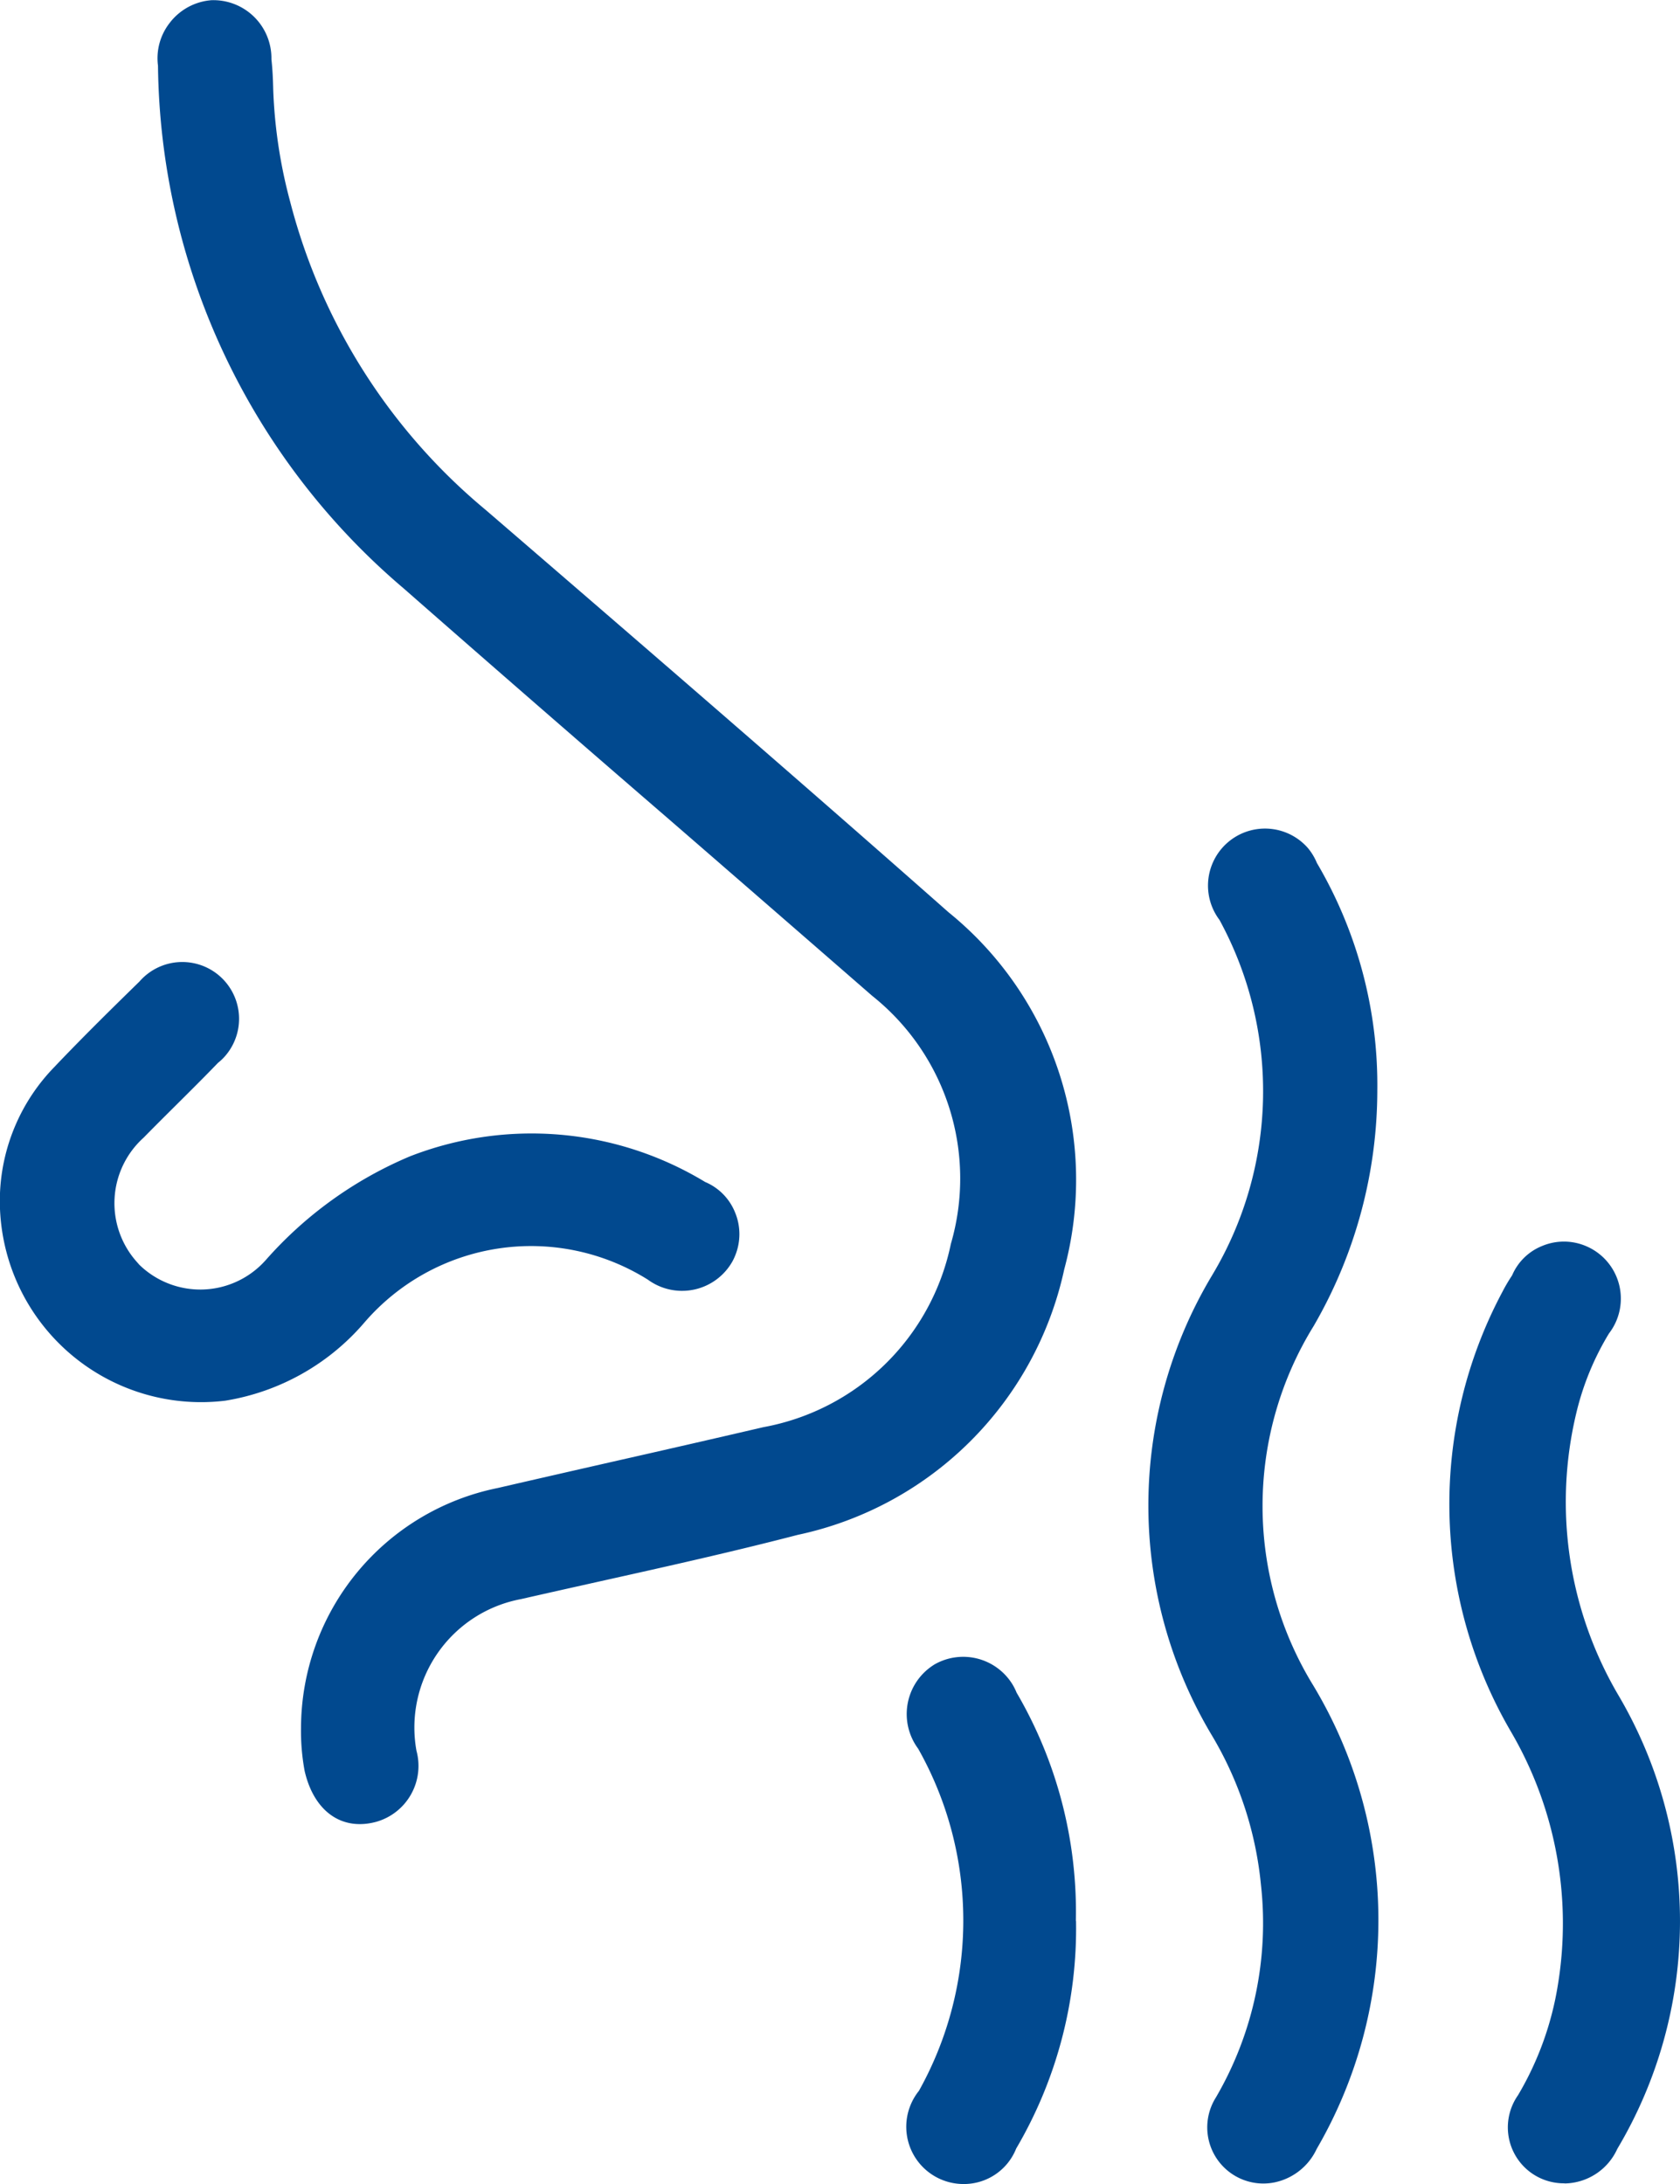
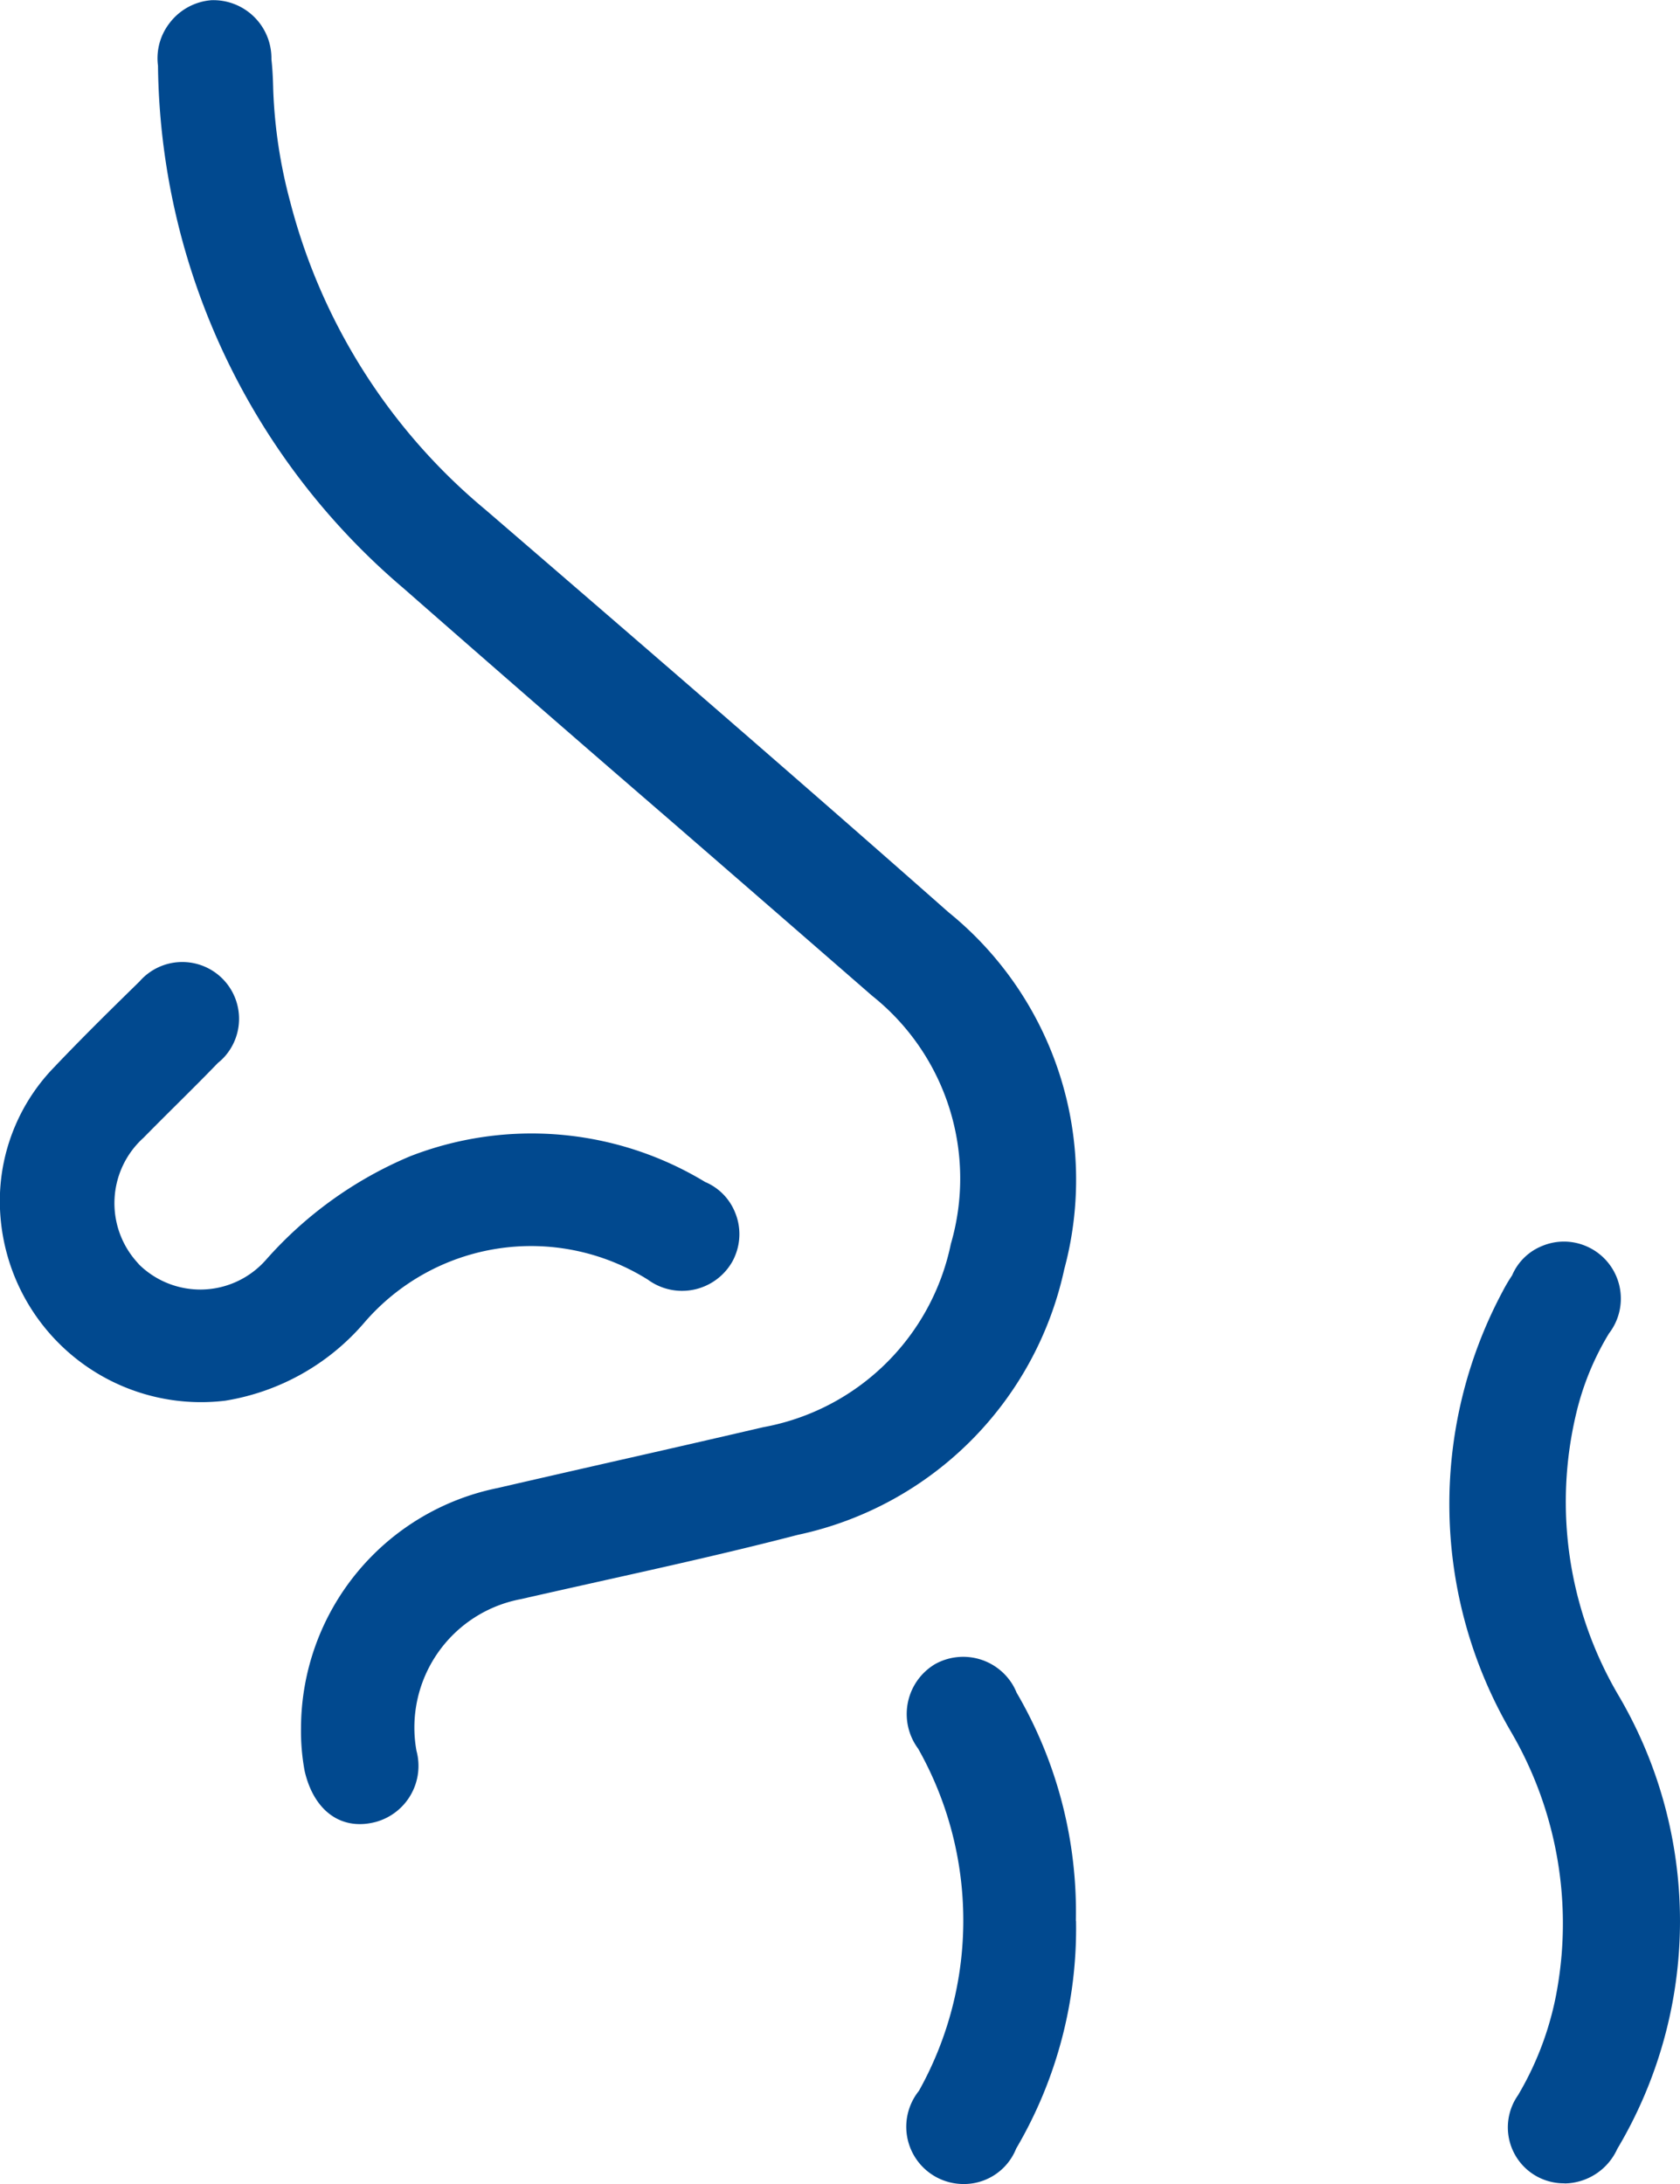
<svg xmlns="http://www.w3.org/2000/svg" width="49.393" height="64.192" viewBox="0 0 49.393 64.192">
  <defs>
    <style>
      .cls-1 {
        fill: #01498f;
      }

      .cls-2 {
        clip-path: url(#clip-path);
      }
    </style>
    <clipPath id="clip-path">
      <rect id="Rechteck_633" data-name="Rechteck 633" class="cls-1" width="49.393" height="64.192" transform="translate(0 0)" />
    </clipPath>
  </defs>
  <g id="Gruppe_527" data-name="Gruppe 527" transform="translate(0 0)">
    <g id="Gruppe_526" data-name="Gruppe 526" class="cls-2">
      <path id="Pfad_2111" data-name="Pfad 2111" class="cls-1" d="M31.286,37.32a10.112,10.112,0,0,0-3.4-10.508C23.456,22.9,18.905,18.973,14.5,15.177l-.241-.207A17.434,17.434,0,0,1,8.533,5.936a14.669,14.669,0,0,1-.5-3.293c-.007-.3-.019-.6-.053-.9A1.707,1.707,0,0,0,6.206.006l-.087.01A1.711,1.711,0,0,0,4.98.685a1.685,1.685,0,0,0-.335,1.246A20.439,20.439,0,0,0,11.863,17.29q3.9,3.42,7.832,6.813,2.973,2.577,5.949,5.167a6.863,6.863,0,0,1,2.311,7.294,6.893,6.893,0,0,1-5.512,5.383q-2.207.513-4.418,1.012c-1.133.258-2.266.516-3.392.776A7.215,7.215,0,0,0,8.85,50.779h0a6.445,6.445,0,0,0,.106,1.27c.226.989.834,1.564,1.62,1.564a1.688,1.688,0,0,0,.3-.026c.061-.01.121-.024.182-.04a1.708,1.708,0,0,0,1.186-2.091A3.84,3.84,0,0,1,15.319,47c.776-.177,1.553-.35,2.331-.524,1.91-.425,3.885-.865,5.805-1.364a10.184,10.184,0,0,0,7.831-7.789" />
-       <path id="Pfad_2112" data-name="Pfad 2112" class="cls-1" d="M38.639,38.945a13.833,13.833,0,0,0,1.855-6.908h0a12.867,12.867,0,0,0-1.776-6.672,1.691,1.691,0,0,0-.265-.44,1.676,1.676,0,0,0-2.6,2.112,10.516,10.516,0,0,1-.22,10.452,13.156,13.156,0,0,0,.009,13.537A10.55,10.55,0,0,1,37.073,55.4a10.165,10.165,0,0,1-1.324,6.246,1.65,1.65,0,0,0,1.391,2.531,1.691,1.691,0,0,0,.332-.033,1.763,1.763,0,0,0,1.239-.983,13.374,13.374,0,0,0-.095-13.614,10.069,10.069,0,0,1,.023-10.6" />
      <path id="Pfad_2113" data-name="Pfad 2113" class="cls-1" d="M19.049,37.612a1.676,1.676,0,0,0,.178.114,1.7,1.7,0,0,0,2.308-.653,1.574,1.574,0,0,0,.078-.166,1.662,1.662,0,0,0-.006-1.282,1.627,1.627,0,0,0-.876-.885,9.846,9.846,0,0,0-8.674-.755,11.691,11.691,0,0,0-4.25,3.058l-.085.09a2.57,2.57,0,0,1-3.625.041L4.032,37.1a2.591,2.591,0,0,1,.188-3.66c.327-.333.658-.662.989-.991.41-.408.82-.815,1.2-1.21a1.566,1.566,0,0,0,.21-.2A1.668,1.668,0,0,0,4.1,28.849c-.7.684-1.624,1.588-2.505,2.515A5.652,5.652,0,0,0,0,35.063H0a5.83,5.83,0,0,0,.036.924A5.916,5.916,0,0,0,6.62,41.169a6.821,6.821,0,0,0,4.091-2.295,6.465,6.465,0,0,1,8.338-1.262" />
      <path id="Pfad_2114" data-name="Pfad 2114" class="cls-1" d="M47.567,49.8a11.21,11.21,0,0,1-1.224-8.263,8.118,8.118,0,0,1,.962-2.345,1.676,1.676,0,0,0-.684-2.571,1.659,1.659,0,0,0-1.281,0,1.61,1.61,0,0,0-.883.864,4.929,4.929,0,0,0-.288.489,13.258,13.258,0,0,0,.261,12.935,11.161,11.161,0,0,1,1.375,7.416,9.2,9.2,0,0,1-1.176,3.259,1.644,1.644,0,0,0,1.345,2.587h.031L46,63.925h0l0,.25a1.727,1.727,0,0,0,1.55-1.017A13.078,13.078,0,0,0,47.567,49.8" />
      <path id="Pfad_2115" data-name="Pfad 2115" class="cls-1" d="M29.885,49.74a1.905,1.905,0,0,0-.094-.193,1.7,1.7,0,0,0-2.322-.623c-.045.029-.091.06-.135.093a1.709,1.709,0,0,0-.34,2.379,10.266,10.266,0,0,1,.023,10.057,1.691,1.691,0,0,0-.261.455,1.682,1.682,0,0,0,.969,2.172,1.686,1.686,0,0,0,.6.112,1.654,1.654,0,0,0,1.552-1.044,12.764,12.764,0,0,0,1.759-6.688h-.005a12.768,12.768,0,0,0-1.748-6.72m1.5,6.724-.005,0,.08,0Z" />
    </g>
  </g>
</svg>